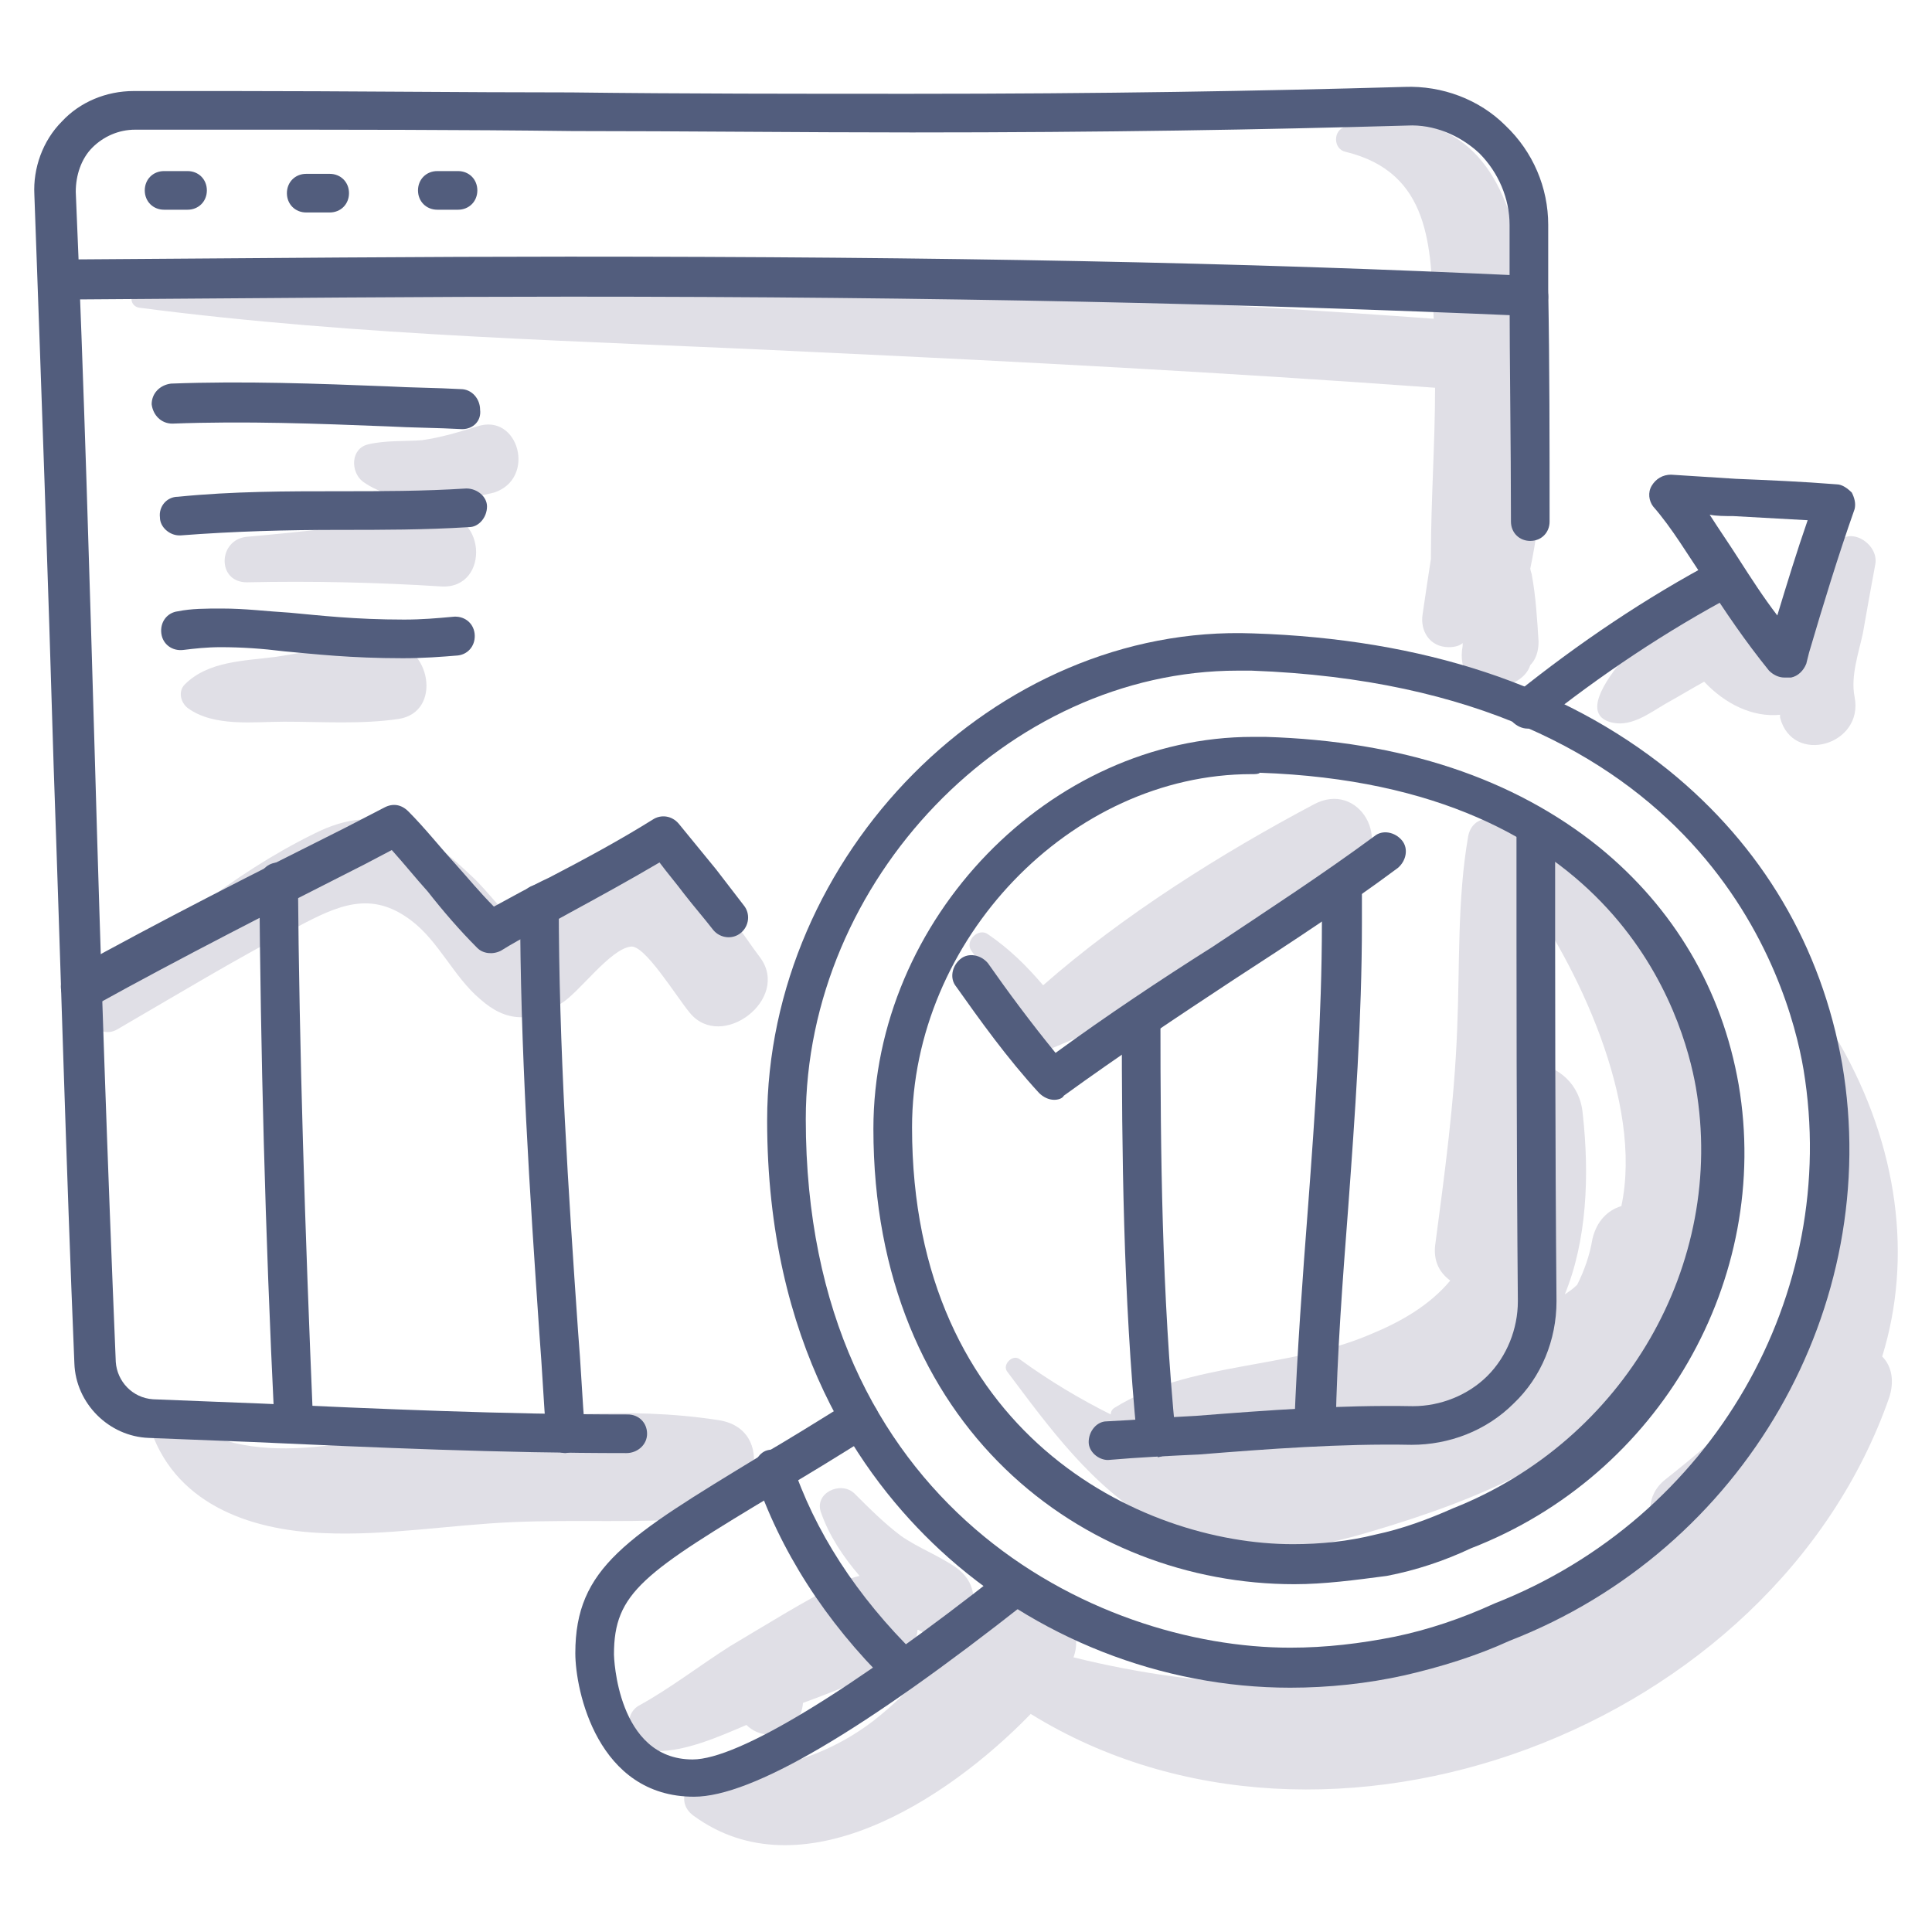
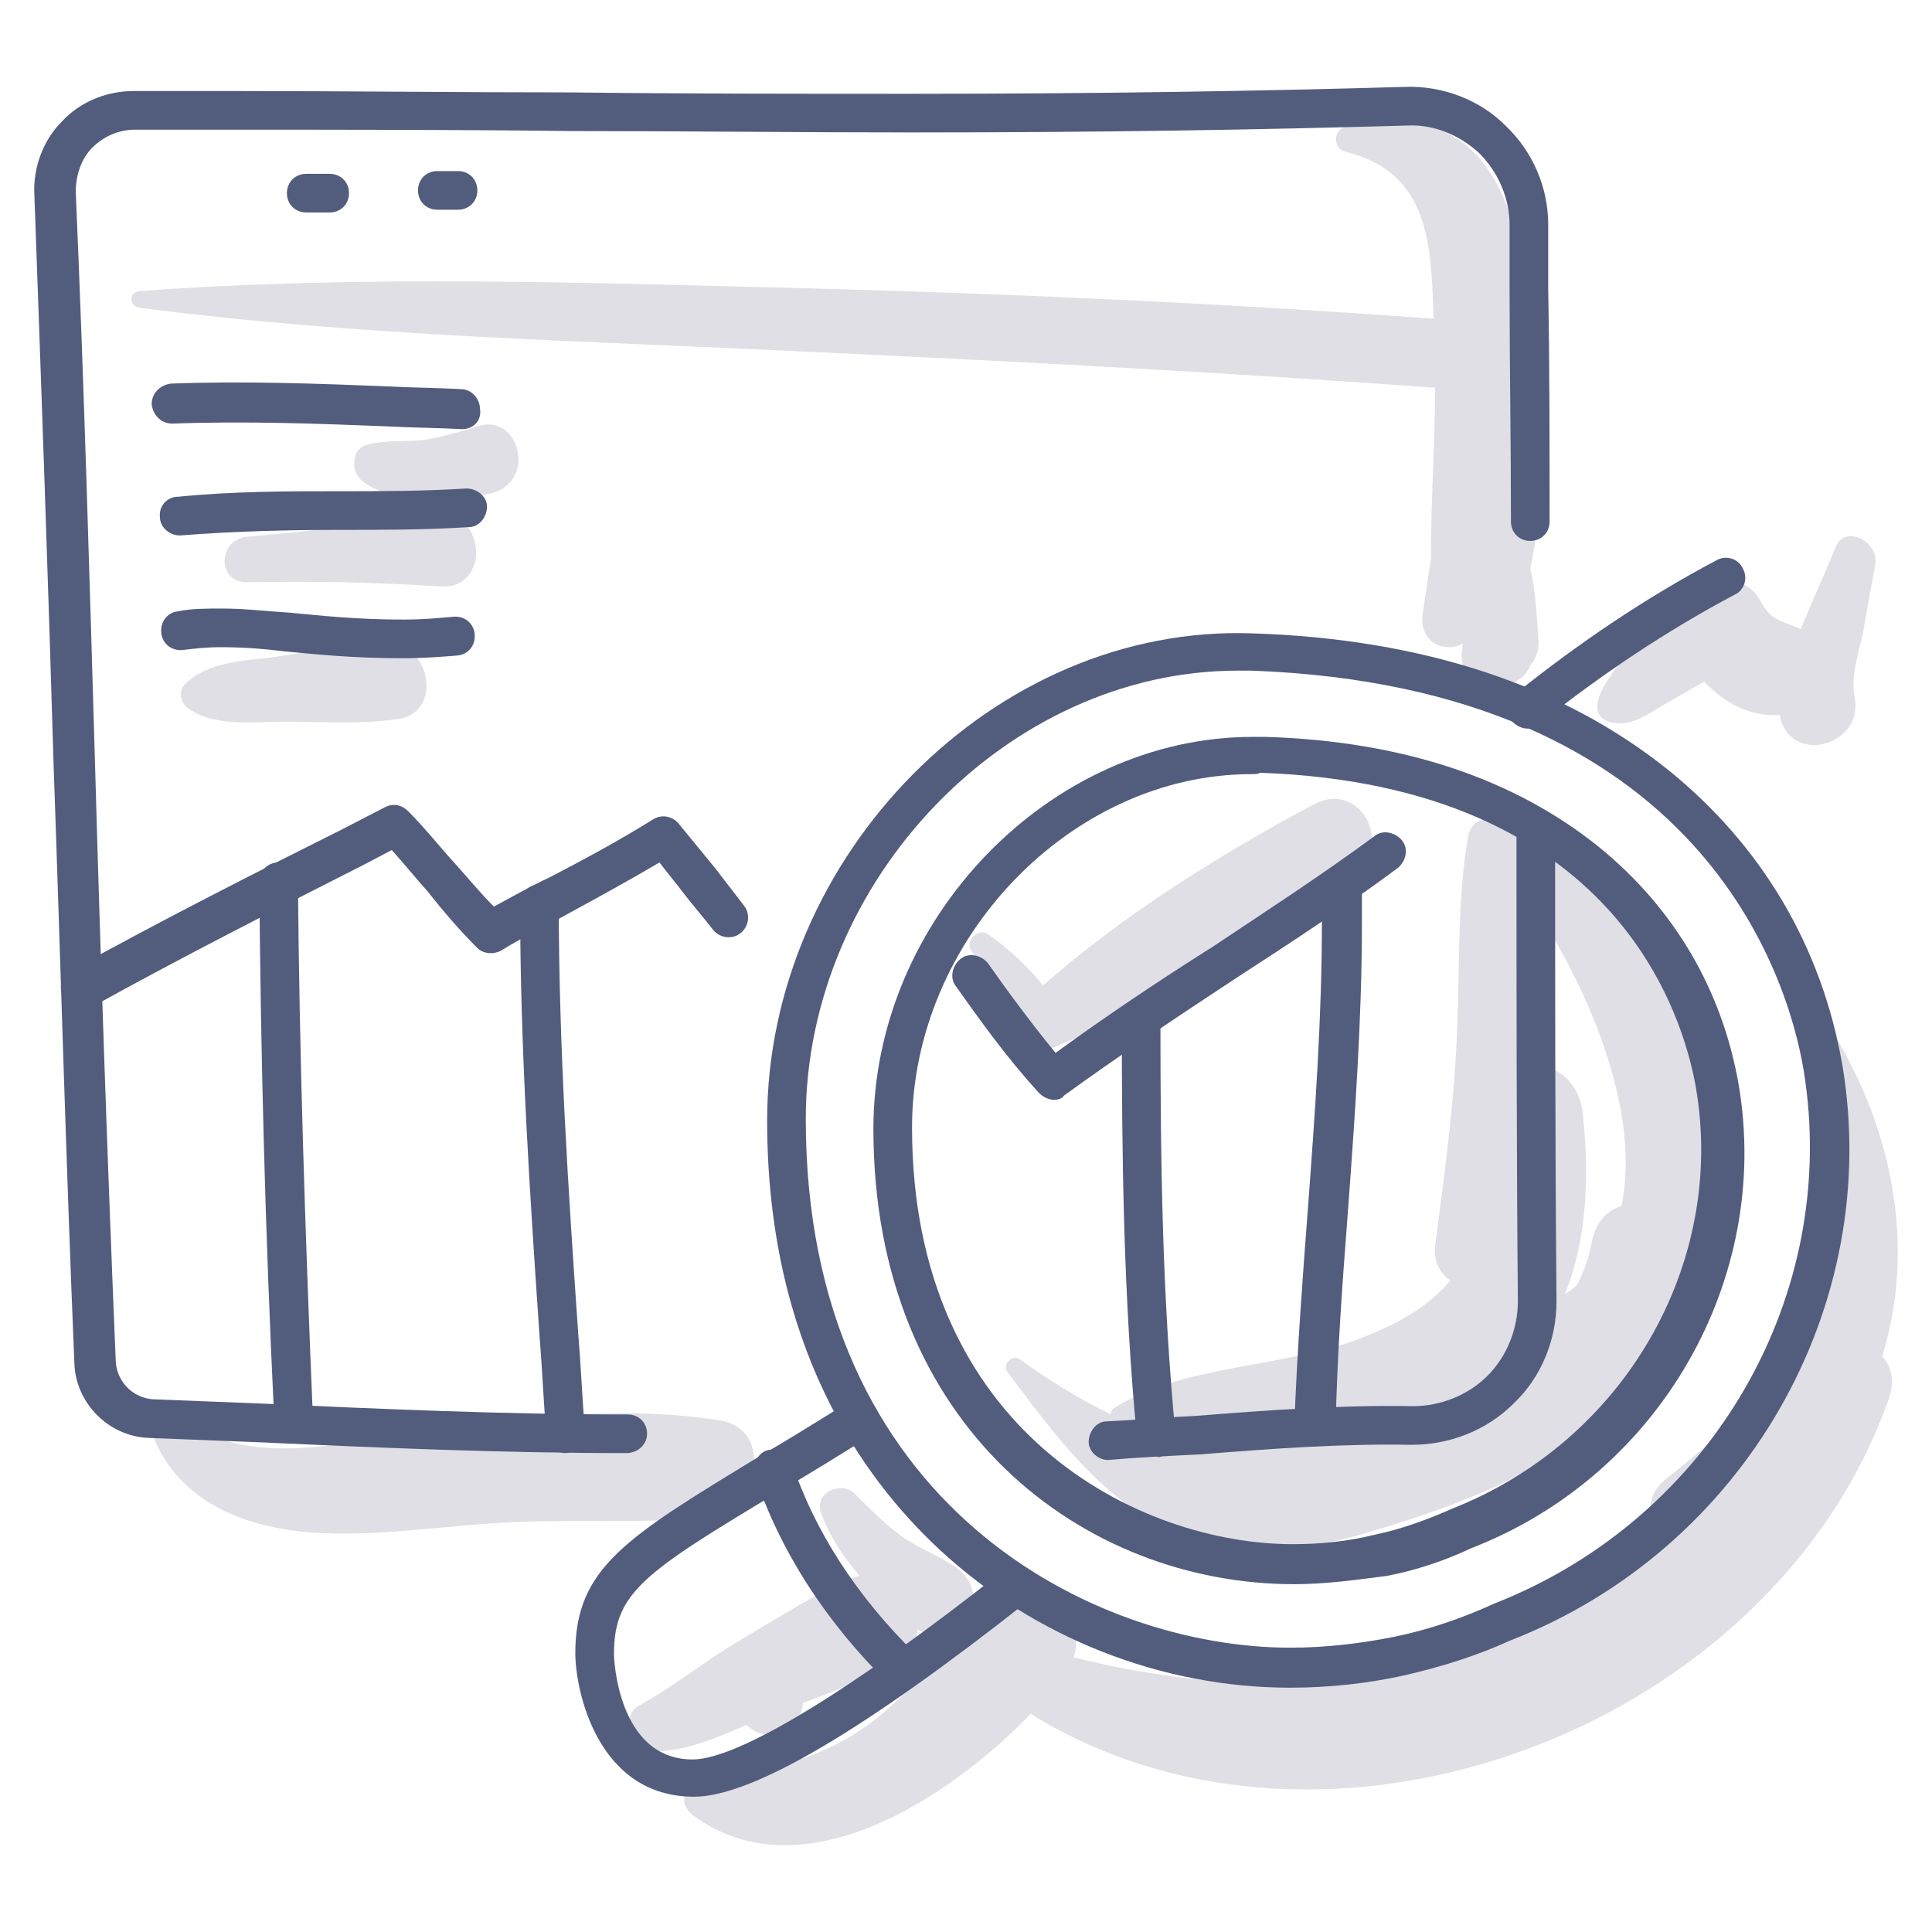
<svg xmlns="http://www.w3.org/2000/svg" version="1.1" id="Layer_1" x="0px" y="0px" width="140px" height="140px" viewBox="-114 116 140 140" enable-background="new -114 116 140 140" xml:space="preserve">
  <g>
    <g>
      <path fill="#E0DFE6" d="M-3.11,157.197c1.7-8,1-17.7-1.4-25.4c-1.9-6-6-8-12-6.6c-0.9,0.2-0.9,1.6,0,1.8c6.2,1.5,6.2,6.9,6.4,12.1    c-15-1.1-30.1-1.8-45.2-2.2c-16.1-0.4-32.4-1-48.6,0.2c-0.8,0.1-0.7,1.1,0,1.2c16.1,2.1,32.4,2.4,48.6,3.2    c15.1,0.7,30.2,1.5,45.3,2.6c0,4.1-0.3,8.1-0.3,12.2c0,0.1,0,0.2,0,0.2c-0.2,1.3-0.4,2.6-0.6,4c-0.2,1.2,0.5,2.4,1.9,2.4    c0.4,0,0.8-0.1,1-0.3c0,0.1,0,0.1,0,0.2c-0.7,3.8,4.2,3.6,4.9,1.4c0.4-0.4,0.6-1,0.6-1.7c-0.1-1.6-0.2-3.3-0.5-4.9    C-3.11,157.297-3.11,157.197-3.11,157.197z" />
    </g>
    <g>
      <path fill="#E0DFE6" d="M-2.41,177.497c-0.5-0.3-1.1-0.2-1.6,0.1c0-0.2,0-0.4,0-0.5c-0.1-1.9-3.2-2.6-3.6-0.5    c-0.8,4.6-0.6,9.3-0.8,14c-0.2,5.3-0.9,10.4-1.6,15.7c-0.1,1.1,0.3,1.9,1.1,2.5c-1.5,1.8-3.6,3-5.8,3.9c-5.8,2.5-13.2,2-18.5,5.3    c-0.2,0.1-0.3,0.3-0.3,0.5c-2.2-1.1-4.4-2.4-6.6-4c-0.5-0.4-1.3,0.4-0.9,0.9c3,4,6.1,8.3,10.6,10.9c5,2.9,10.4,2.3,15.7,0.7    c7.8-2.3,16.1-5.6,20.4-12.2C17.99,206.097,8.29,184.497-2.41,177.497z M3.49,203.397c-1,0.3-1.8,1.1-2.1,2.4    c-0.2,1.2-0.6,2.3-1.1,3.3c-0.3,0.3-0.6,0.5-0.9,0.7c1.6-3.9,1.8-8.6,1.3-13.1c-0.2-2.2-1.8-3.4-3.5-3.7c-0.2-4.2-0.7-8.4-1-12.7    C0.29,185.897,5.09,195.897,3.49,203.397z" />
    </g>
    <g>
      <path fill="#E0DFE6" d="M-18.81,174.297c-6.6,3.5-13.8,8-19.6,13.1c-1.2-1.4-2.4-2.6-4-3.7c-0.7-0.5-1.7,0.5-1.2,1.2    c1.3,1.8,2.5,3.5,3.1,5.8c0.3,0.9,1.4,1.8,2.4,1.4c7.7-3.1,15.5-8,22.2-12.8C-12.91,177.097-15.51,172.497-18.81,174.297z" />
    </g>
    <g>
-       <path fill="#E0DFE6" d="M-58.91,185.397c-2.2-2.9-5.3-8.6-9.7-7.8c-2,0.3-4.8,2.6-5.9,4.1c-0.5,0.4-0.9,0.8-1.4,1.2    c0.8,1.3,0.7,1.4-0.1,0.4c-1.4-0.9-2.6-2.7-3.8-3.8c-3.6-3.4-6.6-5.5-11.4-3.1c-5.9,2.9-11.4,7.4-16,12c-1.1,1.1,0.3,3,1.7,2.2    c4.3-2.5,8.6-5.1,13-7.4c3-1.6,5.4-2.7,8.3-0.5c2,1.5,3.1,4.1,5,5.7c1.9,1.7,3.7,1.7,5.9,0.3c1.3-0.8,3.5-3.9,5-4.1    c1-0.2,3.3,3.6,4.3,4.8C-61.71,192.197-56.71,188.397-58.91,185.397z" />
-     </g>
+       </g>
    <g>
      <path fill="#E0DFE6" d="M-62.01,218.897c-6.5-1-13.2-0.3-19.7,0.5c-6.6,0.8-14.1,3.6-20-1.1c-0.6-0.5-1.8-0.1-1.5,0.9    c1.7,5.7,7.2,7.7,12.7,7.9c4.5,0.2,9.1-0.6,13.7-0.8c4.6-0.2,9.2,0.1,13.8-0.3C-59.21,225.697-57.61,219.497-62.01,218.897z" />
    </g>
    <g>
      <path fill="#E0DFE6" d="M-44.71,229.597c-1.3-0.9-2.7-1.4-4-2.3c-1.2-0.9-2.3-2-3.4-3.1c-1-0.9-2.9,0-2.4,1.4    c0.6,1.7,1.6,3.2,2.8,4.6c-0.4,0.1-0.8,0.2-1.2,0.4c-2.8,1.4-5.5,3.1-8.2,4.7c-2.2,1.4-4.4,3.1-6.6,4.3c-0.7,0.4-0.9,1.3-0.5,2    c0.1,0.1,0.1,0.2,0.2,0.4c0.3,0.6,1,0.9,1.6,0.9c2.1,0,4.4-1,6.5-1.9c0.4,0.4,1,0.7,1.7,0.7c1.5,0,2.3-1.1,2.4-2.3    c2.2-0.8,4.4-1.7,6.5-2.7c1.2-0.6,1.7-1.5,1.8-2.6c0.1,0,0.2,0.1,0.2,0.1C-44.31,235.597-41.91,231.597-44.71,229.597z" />
    </g>
    <g>
      <path fill="#E0DFE6" d="M19.29,191.597c-0.4-0.7-1.5-0.4-1.5,0.4c-0.2,6.3,1.1,12.8-0.9,18.9c-1.8,5.3-5.9,8.9-10.2,12.3    c-1.5,1.2-1.3,2.9-0.4,4.2c-3.6,3.4-7.7,6.2-12.8,8.1c-9.3,3.5-20,3-29.7,0.6c1.2-3.2-3.5-5.9-6.2-3.6c-2.9,2.6-5.2,5.8-8.3,8.2    c-3.8,2.9-7.7,3.6-12.2,4.1c-1.5,0.2-2.1,1.9-0.8,2.8c7.7,5.6,18.2-1,24.4-7.4c21.5,13.3,53.8,1.1,62.2-22.9    c0.4-1.2,0.2-2.3-0.5-3C24.59,207.197,23.59,199.097,19.29,191.597z" />
    </g>
    <g>
      <path fill="#E0DFE6" d="M18.99,155.697c-0.8,2-1.7,3.9-2.5,5.9c-1.2-0.6-2.1-0.5-2.9-2c-1-2-3.6-2-5.1-0.7c-1,0.9-9.4,8.2-5.9,9.4    c1.5,0.5,2.9-0.6,4.1-1.3c0.9-0.5,1.9-1.1,2.8-1.6c1.5,1.6,3.5,2.6,5.5,2.4c0,0.1,0,0.1,0,0.2c0.9,3.5,6.1,2,5.4-1.5    c-0.3-1.5,0.3-3.2,0.6-4.6c0.3-1.7,0.6-3.4,0.9-5C22.19,155.297,19.69,153.897,18.99,155.697z" />
    </g>
    <g>
      <path fill="#E0DFE6" d="M-85.81,162.597c-2.7-0.1-5.5,0.6-8.2,1c-2.3,0.3-4.9,0.3-6.6,2c-0.5,0.5-0.3,1.3,0.2,1.7    c1.9,1.4,4.8,1,7,1c2.8,0,5.6,0.2,8.3-0.2C-81.91,167.597-82.81,162.697-85.81,162.597z" />
    </g>
    <g>
      <path fill="#E0DFE6" d="M-82.71,153.297c-4.5,0.7-8.9,1.2-13.4,1.6c-2.1,0.2-2.2,3.3,0,3.3c4.7-0.1,9.4,0,14.1,0.3    C-78.41,158.697-78.71,152.697-82.71,153.297z" />
    </g>
    <g>
      <path fill="#E0DFE6" d="M-79.41,146.897c-1.3,0.4-2.6,0.8-4,1c-1.3,0.1-2.6,0-3.9,0.3c-1.3,0.3-1.3,2-0.4,2.7    c2.5,1.8,6.7,1.5,9.5,0.8C-75.11,150.697-76.41,145.897-79.41,146.897z" />
    </g>
    <g>
      <g>
        <path fill="#525D7D" d="M-68.61,221.297c-9.1,0-18.2-0.4-27-0.8c-2.5-0.1-5.1-0.2-7.6-0.3c-2.9-0.1-5.3-2.5-5.4-5.4     c-0.6-14.4-1-29.1-1.5-43.2c-0.4-13.6-0.9-27.7-1.4-41.5c-0.1-1.9,0.6-3.9,2-5.3c1.3-1.4,3.2-2.2,5.2-2.2c2.4,0,4.8,0,7.2,0     c8.2,0,16.5,0.1,24.5,0.1c8.1,0.1,16.4,0.1,24.6,0.1c13.9,0,25.3-0.2,35.8-0.5c2.7-0.1,5.4,0.9,7.3,2.8c2,1.9,3.1,4.5,3.1,7.2     v4.7c0.1,5.4,0.1,11,0.1,16.8c0,0.8-0.6,1.4-1.4,1.4s-1.4-0.6-1.4-1.4c0-5.8-0.1-11.4-0.1-16.8v-4.7c0-1.9-0.8-3.8-2.2-5.2     c-1.4-1.3-3.3-2.1-5.2-2c-10.5,0.3-21.9,0.5-35.9,0.5c-8.2,0-16.6-0.1-24.6-0.1c-8-0.1-16.4-0.1-24.5-0.1c-2.4,0-4.8,0-7.2,0     c-1.2,0-2.3,0.5-3.1,1.3s-1.2,2-1.2,3.2c0.6,13.9,1,28,1.4,41.6c0.4,14.2,0.9,28.8,1.5,43.2c0.1,1.4,1.2,2.6,2.7,2.7     c2.6,0.1,5.1,0.2,7.6,0.3c8.8,0.4,17.8,0.8,26.8,0.8c0.8,0,1.4,0.6,1.4,1.4S-67.81,221.297-68.61,221.297z" />
      </g>
      <g>
-         <path fill="#525D7D" d="M-3.21,138.897L-3.21,138.897c-20.7-0.9-42.8-1.4-69.5-1.4c-10.4,0-21.4,0.1-35.6,0.2h-0.2     c-0.5,0-1,0-1.4-0.1c-0.8-0.1-1.4-0.7-1.3-1.5c0.1-0.8,0.7-1.4,1.5-1.3c0.4,0,0.8,0,1.2,0h0.1c14.2-0.1,25.2-0.2,35.6-0.2     c26.8,0,48.9,0.4,69.6,1.4c0.8,0,1.4,0.7,1.4,1.5C-1.81,138.297-2.41,138.897-3.21,138.897z" />
-       </g>
+         </g>
      <g>
        <path fill="#525D7D" d="M-80.51,147.097c-1.8-0.1-3.6-0.1-5.4-0.2c-5.1-0.2-10.3-0.4-15.6-0.2c-0.8,0-1.4-0.6-1.5-1.4     c0-0.8,0.6-1.4,1.4-1.5c5.3-0.2,10.6,0,15.7,0.2c1.8,0.1,3.5,0.1,5.3,0.2c0.8,0,1.4,0.7,1.4,1.5     C-79.11,146.497-79.71,147.097-80.51,147.097z" />
      </g>
      <g>
        <path fill="#525D7D" d="M-101.01,154.797c-0.7,0-1.4-0.6-1.4-1.3c-0.1-0.8,0.5-1.5,1.3-1.5c4-0.4,7.9-0.4,11.7-0.4     c3,0,6.1,0,9.2-0.2c0.8,0,1.5,0.6,1.5,1.3c0,0.8-0.6,1.5-1.3,1.5c-3.2,0.2-6.3,0.2-9.4,0.2c-3.8,0-7.6,0.1-11.5,0.4H-101.01z" />
      </g>
      <g>
        <path fill="#525D7D" d="M-84.81,163.697c-3.8,0-6.4-0.3-8.6-0.5c-1.6-0.2-3.1-0.3-4.6-0.3c-1,0-1.9,0.1-2.7,0.2     c-0.8,0.1-1.5-0.4-1.6-1.2s0.4-1.5,1.2-1.6c1-0.2,2-0.2,3.2-0.2c1.7,0,3.2,0.2,4.9,0.3c2.2,0.2,4.7,0.5,8.3,0.5     c1.3,0,2.4-0.1,3.5-0.2c0.8-0.1,1.5,0.4,1.6,1.2s-0.4,1.5-1.2,1.6C-82.01,163.597-83.31,163.697-84.81,163.697z" />
      </g>
      <g>
-         <path fill="#525D7D" d="M-100.41,131.197h-1.7c-0.8,0-1.4-0.6-1.4-1.4s0.6-1.4,1.4-1.4h1.7c0.8,0,1.4,0.6,1.4,1.4     S-99.61,131.197-100.41,131.197z" />
-       </g>
+         </g>
      <g>
        <path fill="#525D7D" d="M-90.11,131.397h-1.7c-0.8,0-1.4-0.6-1.4-1.4s0.6-1.4,1.4-1.4h1.7c0.8,0,1.4,0.6,1.4,1.4     S-89.31,131.397-90.11,131.397z" />
      </g>
      <g>
        <path fill="#525D7D" d="M-80.81,131.197h-1.5c-0.8,0-1.4-0.6-1.4-1.4s0.6-1.4,1.4-1.4h1.5c0.8,0,1.4,0.6,1.4,1.4     S-80.01,131.197-80.81,131.197z" />
      </g>
      <g>
        <path fill="#525D7D" d="M-108.11,188.897c-0.5,0-1-0.3-1.3-0.7c-0.4-0.7-0.1-1.6,0.6-1.9c6.5-3.6,13.2-7,19.8-10.3l2.9-1.5     c0.6-0.3,1.2-0.2,1.7,0.3c1.2,1.2,2.3,2.6,3.4,3.8c0.9,1,1.8,2.1,2.8,3.1c1.3-0.7,2.7-1.5,4-2.1c2.5-1.3,5.1-2.7,7.5-4.2     c0.6-0.4,1.4-0.3,1.9,0.3c0.9,1.1,1.8,2.2,2.7,3.3c0.7,0.9,1.3,1.7,2,2.6c0.5,0.6,0.4,1.5-0.2,2c-0.6,0.5-1.5,0.4-2-0.2     c-0.7-0.9-1.4-1.7-2.1-2.6c-0.6-0.8-1.2-1.5-1.8-2.3c-2.2,1.3-4.4,2.5-6.6,3.7c-1.6,0.9-3.3,1.7-4.9,2.7     c-0.6,0.3-1.3,0.2-1.7-0.2c-1.3-1.3-2.5-2.7-3.6-4.1c-0.9-1-1.7-2-2.6-3l-1.9,1c-6.5,3.3-13.2,6.7-19.7,10.3     C-107.71,188.797-107.91,188.897-108.11,188.897z" />
      </g>
      <g>
        <path fill="#525D7D" d="M-20.51,238.297c-9.3,0-18.5-3.6-25.4-10c-5.7-5.3-12.5-14.9-12.5-31.1c0-19.2,16.5-36,35.2-35.3     c12.4,0.4,22.5,3.8,30.1,9.9c6.8,5.5,11.1,12.8,12.6,21.3c3,17.6-7.1,35.2-24.1,41.8c-2.4,1.1-5,1.9-7.6,2.5     C-14.91,237.997-17.71,238.297-20.51,238.297z M-24.31,164.597c-16.7,0-31.3,15.2-31.3,32.5c0,28.1,21,38.3,35.1,38.3     c2.6,0,5.1-0.3,7.6-0.8c2.4-0.5,4.8-1.3,7.2-2.4c15.8-6.2,25.1-22.4,22.4-38.7c-1.1-6.5-7.3-27.7-40-28.9     C-23.71,164.597-24.01,164.597-24.31,164.597z" />
      </g>
      <g>
        <path fill="#525D7D" d="M-20.21,230.797c-15.2,0-30.5-11.3-30.5-33c0-15.2,12.8-28.4,27.5-28.4c0.3,0,0.6,0,0.9,0     c9.9,0.3,18,3,24.2,8c5.4,4.4,8.9,10.3,10.1,17.2c2.4,14.1-5.7,28.3-19.4,33.6c-1.9,0.9-4,1.6-6.1,2     C-15.81,230.497-18.01,230.797-20.21,230.797z M-23.31,172.097c-13.1,0-24.6,12-24.6,25.6c0,22.1,16.5,30.2,27.6,30.2     c2,0,4-0.2,6-0.7c1.9-0.4,3.8-1.1,5.6-1.9c12.4-4.9,19.8-17.7,17.6-30.5c-0.9-5.1-5.7-21.9-31.6-22.8     C-22.81,172.097-23.01,172.097-23.31,172.097z" />
      </g>
      <g>
        <path fill="#525D7D" d="M-63.71,246.197c-7,0-8.6-7.7-8.6-10.4c0-6.2,3.7-8.4,13.4-14.3c1.9-1.1,4-2.4,6.4-3.9     c0.7-0.4,1.5-0.2,2,0.5c0.4,0.7,0.2,1.5-0.5,2c-2.4,1.5-4.5,2.8-6.4,3.9c-10,6-12.1,7.4-12.1,11.9c0,0.1,0.2,7.6,5.7,7.6     c3.3,0,11.5-5,22.4-13.6c0.6-0.5,1.5-0.4,2,0.2s0.4,1.5-0.2,2C-51.41,241.397-59.51,246.197-63.71,246.197z" />
      </g>
      <g>
        <path fill="#525D7D" d="M-48.61,238.397c-0.4,0-0.7-0.1-1-0.4c-4.6-4.5-7.9-9.7-9.7-15.1c-0.2-0.7,0.2-1.6,0.9-1.8     c0.7-0.2,1.6,0.2,1.8,0.9c1.6,4.9,4.7,9.7,9,13.9c0.6,0.6,0.6,1.5,0,2C-47.91,238.297-48.21,238.397-48.61,238.397z" />
      </g>
      <g>
        <path fill="#525D7D" d="M-92.71,220.597c-0.8,0-1.4-0.6-1.4-1.4c-0.7-14.3-1-27.1-1.1-39.3c0-0.8,0.6-1.4,1.4-1.4     c0.8,0,1.4,0.6,1.4,1.4c0.1,12.2,0.5,25,1.1,39.2C-91.21,219.897-91.81,220.597-92.71,220.597     C-92.61,220.597-92.71,220.597-92.71,220.597z" />
      </g>
      <g>
        <path fill="#525D7D" d="M-73.01,221.297c-0.7,0-1.4-0.6-1.4-1.3c-0.2-2.4-0.3-4.8-0.5-7.3c-0.7-10.2-1.4-20.8-1.4-31.2     c0-0.8,0.6-1.4,1.4-1.4c0.8,0,1.4,0.6,1.4,1.4c0,10.3,0.7,20.9,1.4,31c0.2,2.4,0.3,4.8,0.5,7.3     C-71.51,220.497-72.11,221.197-73.01,221.297C-72.91,221.297-73.01,221.297-73.01,221.297z" />
      </g>
      <g>
        <path fill="#525D7D" d="M-37.61,195.697c-0.4,0-0.8-0.2-1.1-0.5c-2.3-2.5-4.3-5.3-6-7.7c-0.5-0.6-0.3-1.5,0.3-2s1.5-0.3,2,0.3     c1.4,2,3.1,4.3,4.9,6.5c3.7-2.7,7.6-5.3,11.4-7.7c3.9-2.6,7.9-5.2,11.7-8c0.6-0.5,1.5-0.3,2,0.3s0.3,1.5-0.3,2     c-3.9,2.9-7.9,5.5-11.9,8.1c-4.1,2.7-8.3,5.5-12.3,8.4C-37.01,195.597-37.31,195.697-37.61,195.697z" />
      </g>
      <g>
        <path fill="#525D7D" d="M-3.31,168.797c-0.4,0-0.8-0.2-1.1-0.5c-0.5-0.6-0.4-1.5,0.2-2c4.6-3.7,9.5-7,14.6-9.7     c0.7-0.4,1.6-0.1,1.9,0.6c0.4,0.7,0.1,1.6-0.6,1.9c-4.9,2.6-9.7,5.8-14.2,9.4C-2.61,168.597-2.91,168.797-3.31,168.797z" />
      </g>
      <g>
-         <path fill="#525D7D" d="M15.29,165.097c-0.4,0-0.8-0.2-1.1-0.5c-1.7-2.1-3.2-4.3-4.6-6.5c-1.3-1.9-2.4-3.8-3.8-5.4     c-0.3-0.4-0.4-1-0.1-1.5s0.8-0.8,1.4-0.8c1.6,0.1,3.1,0.2,4.7,0.3c2.4,0.1,4.8,0.2,7.3,0.4c0.4,0,0.8,0.3,1.1,0.6     c0.2,0.4,0.3,0.8,0.2,1.2c-1.2,3.4-2.3,7-3.3,10.4l-0.2,0.8c-0.2,0.5-0.6,0.9-1.1,1C15.49,165.097,15.39,165.097,15.29,165.097z      M9.89,153.297c0.7,1.1,1.4,2.1,2.1,3.2c0.9,1.4,1.8,2.8,2.8,4.1c0.7-2.3,1.4-4.6,2.2-6.9c-1.8-0.1-3.6-0.2-5.4-0.3     C10.99,153.397,10.39,153.397,9.89,153.297z" />
-       </g>
+         </g>
      <g>
        <path fill="#525D7D" d="M-33.71,221.797c-0.7,0-1.4-0.6-1.4-1.3c0-0.8,0.6-1.5,1.3-1.5c2.2-0.1,4.3-0.3,6.5-0.4     c5.1-0.4,10.4-0.8,15.7-0.7c2,0,4-0.8,5.4-2.2c1.4-1.4,2.2-3.4,2.2-5.4c-0.1-11.5-0.1-22.8-0.1-34.3c0-0.8,0.6-1.4,1.4-1.4     s1.4,0.6,1.4,1.4c0,11.5,0,22.8,0.1,34.3c0,2.8-1.1,5.5-3.1,7.4c-2,2-4.7,3-7.4,3c-5.1-0.1-10.4,0.3-15.4,0.7     C-29.21,221.497-31.41,221.597-33.71,221.797C-33.61,221.797-33.61,221.797-33.71,221.797z" />
      </g>
      <g>
        <path fill="#525D7D" d="M-30.21,221.497c-0.7,0-1.3-0.6-1.4-1.3c-1-10.3-1.1-20.7-1.1-30.4c0-0.8,0.6-1.4,1.4-1.4     c0.8,0,1.4,0.6,1.4,1.4c0,9.7,0.1,20,1.1,30.2c0.1,0.8-0.5,1.5-1.3,1.6C-30.11,221.497-30.11,221.497-30.21,221.497z" />
      </g>
      <g>
        <path fill="#525D7D" d="M-18.81,220.797c-0.8,0-1.5-0.7-1.4-1.5c0.2-5.3,0.6-10.7,1-15.9c0.5-6.7,1-13.7,1-20.5     c0-0.9,0-1.8,0-2.7c0-0.8,0.6-1.4,1.4-1.5c0.8,0,1.4,0.6,1.5,1.4c0,0.9,0,1.9,0,2.8c0,6.9-0.5,13.9-1,20.7     c-0.4,5.2-0.8,10.5-0.9,15.7C-17.41,220.197-18.01,220.797-18.81,220.797z" />
      </g>
    </g>
  </g>
</svg>